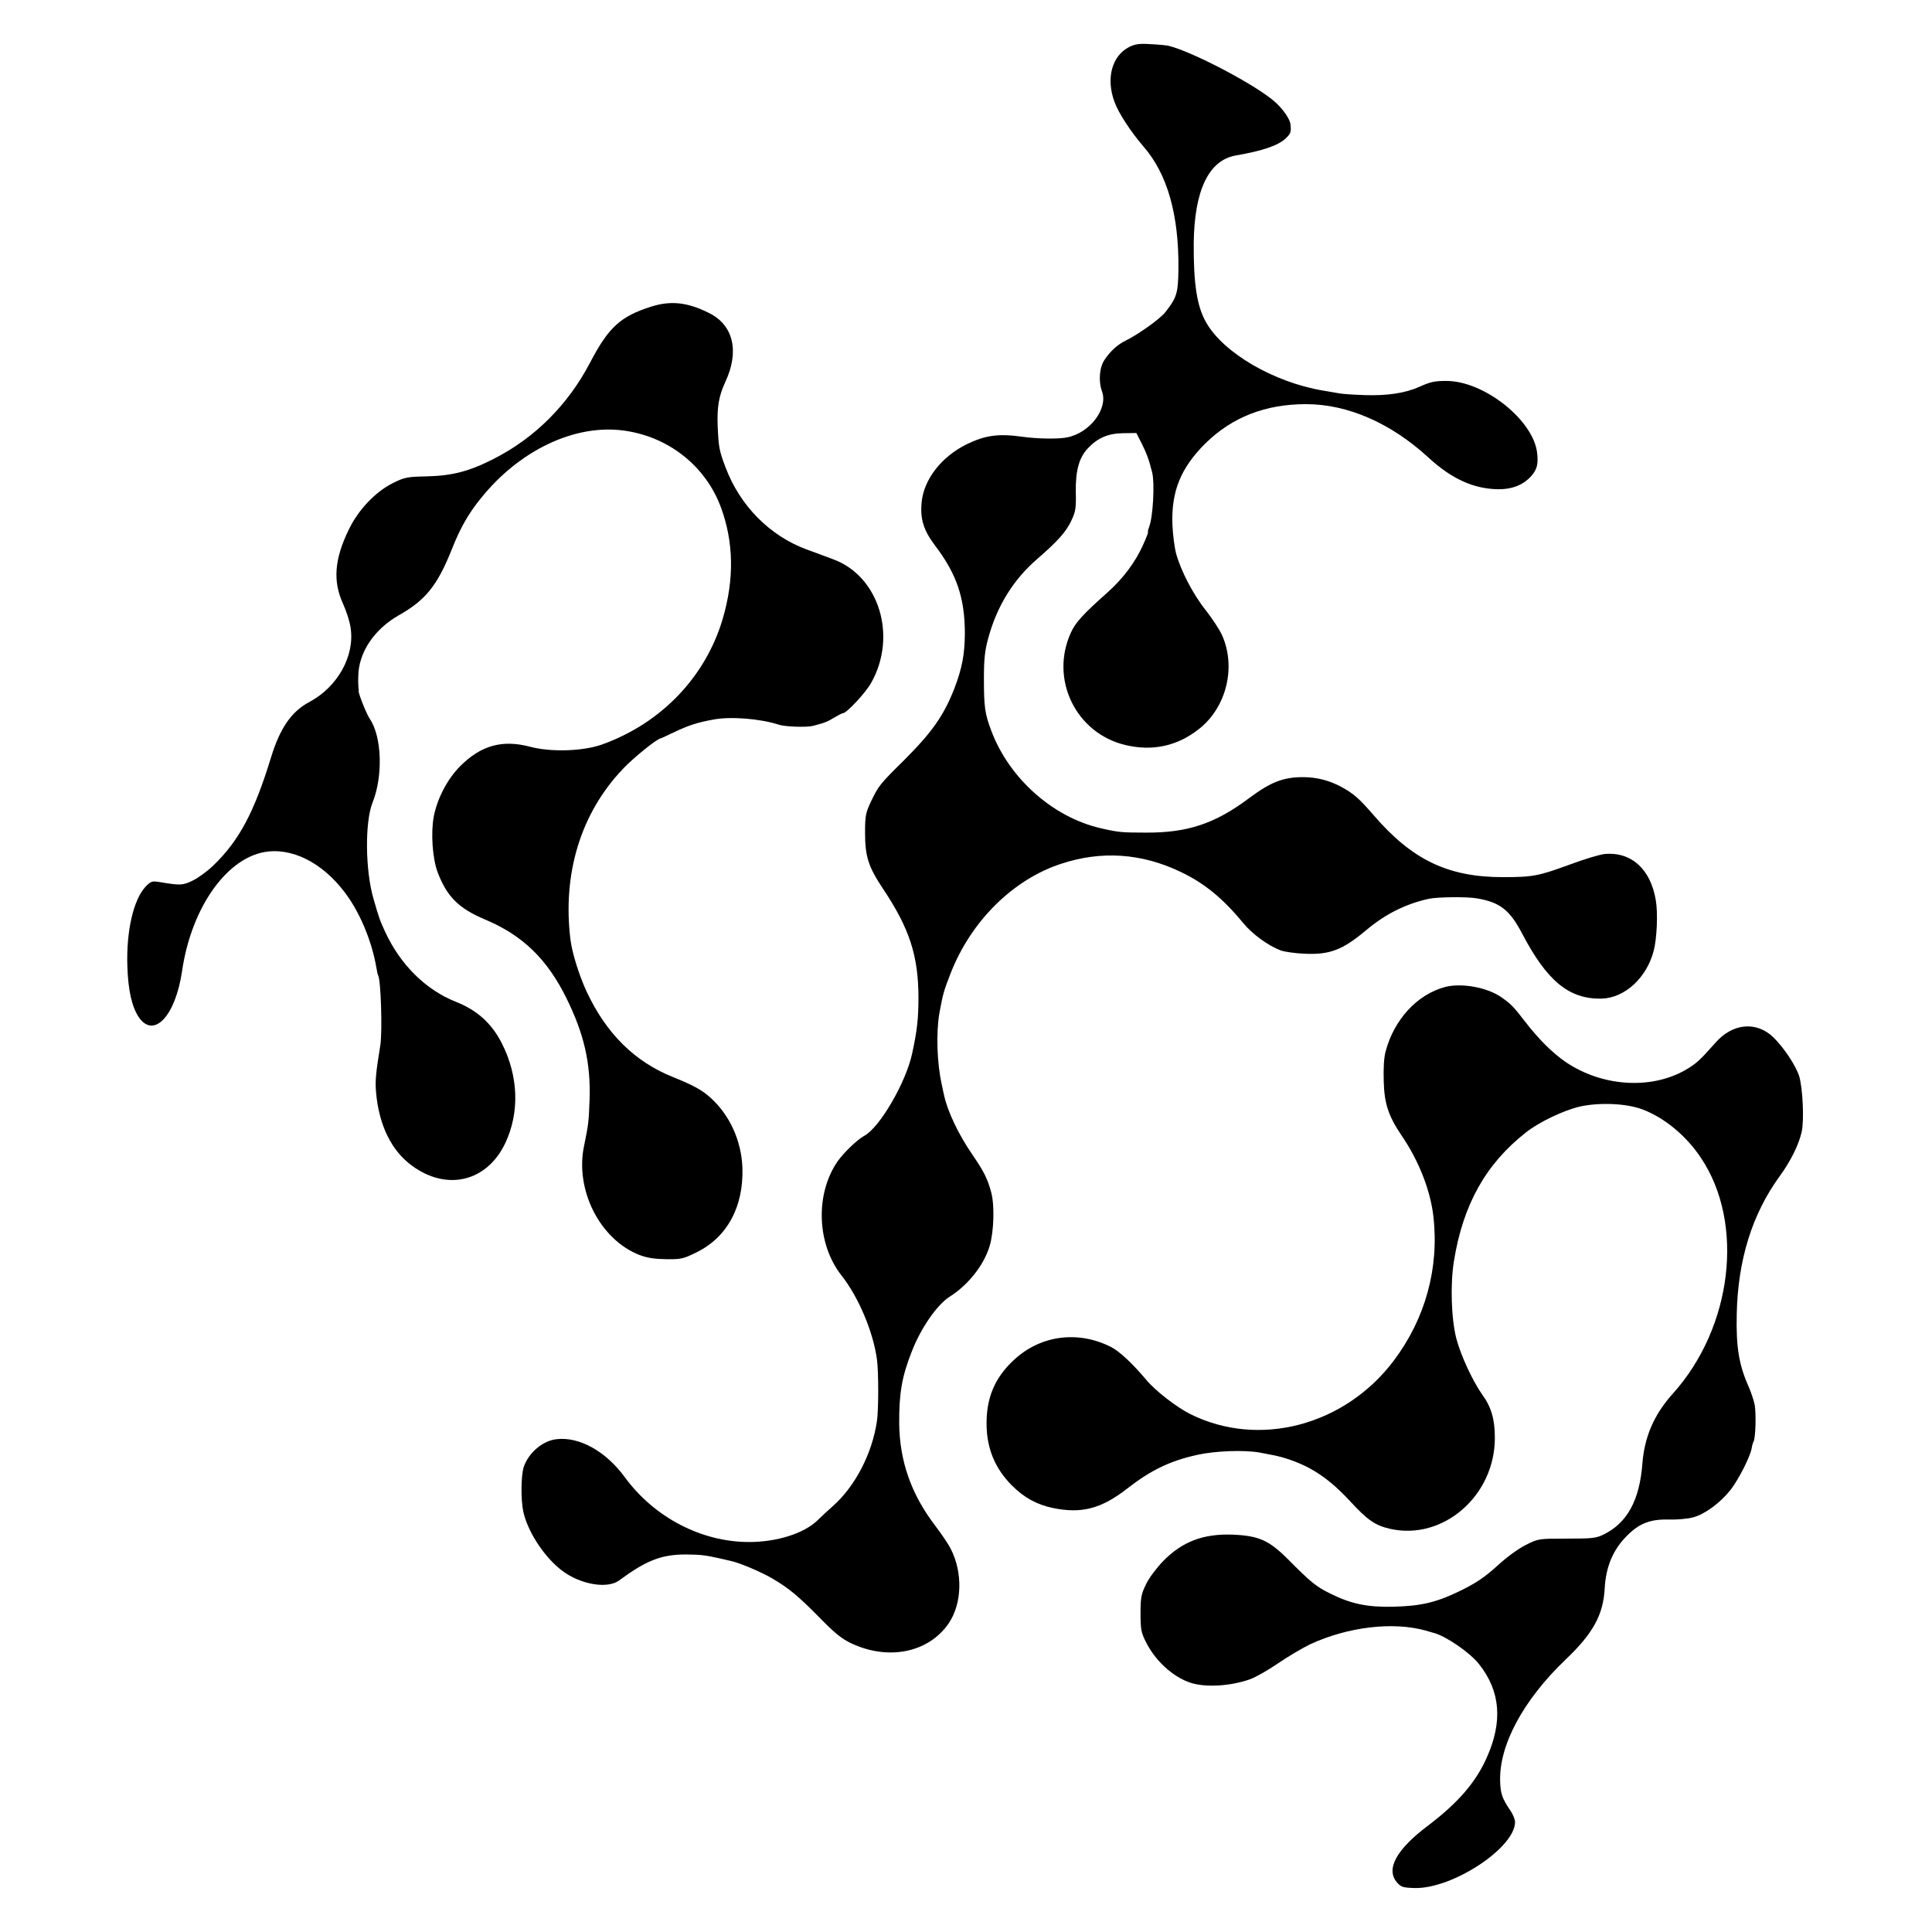
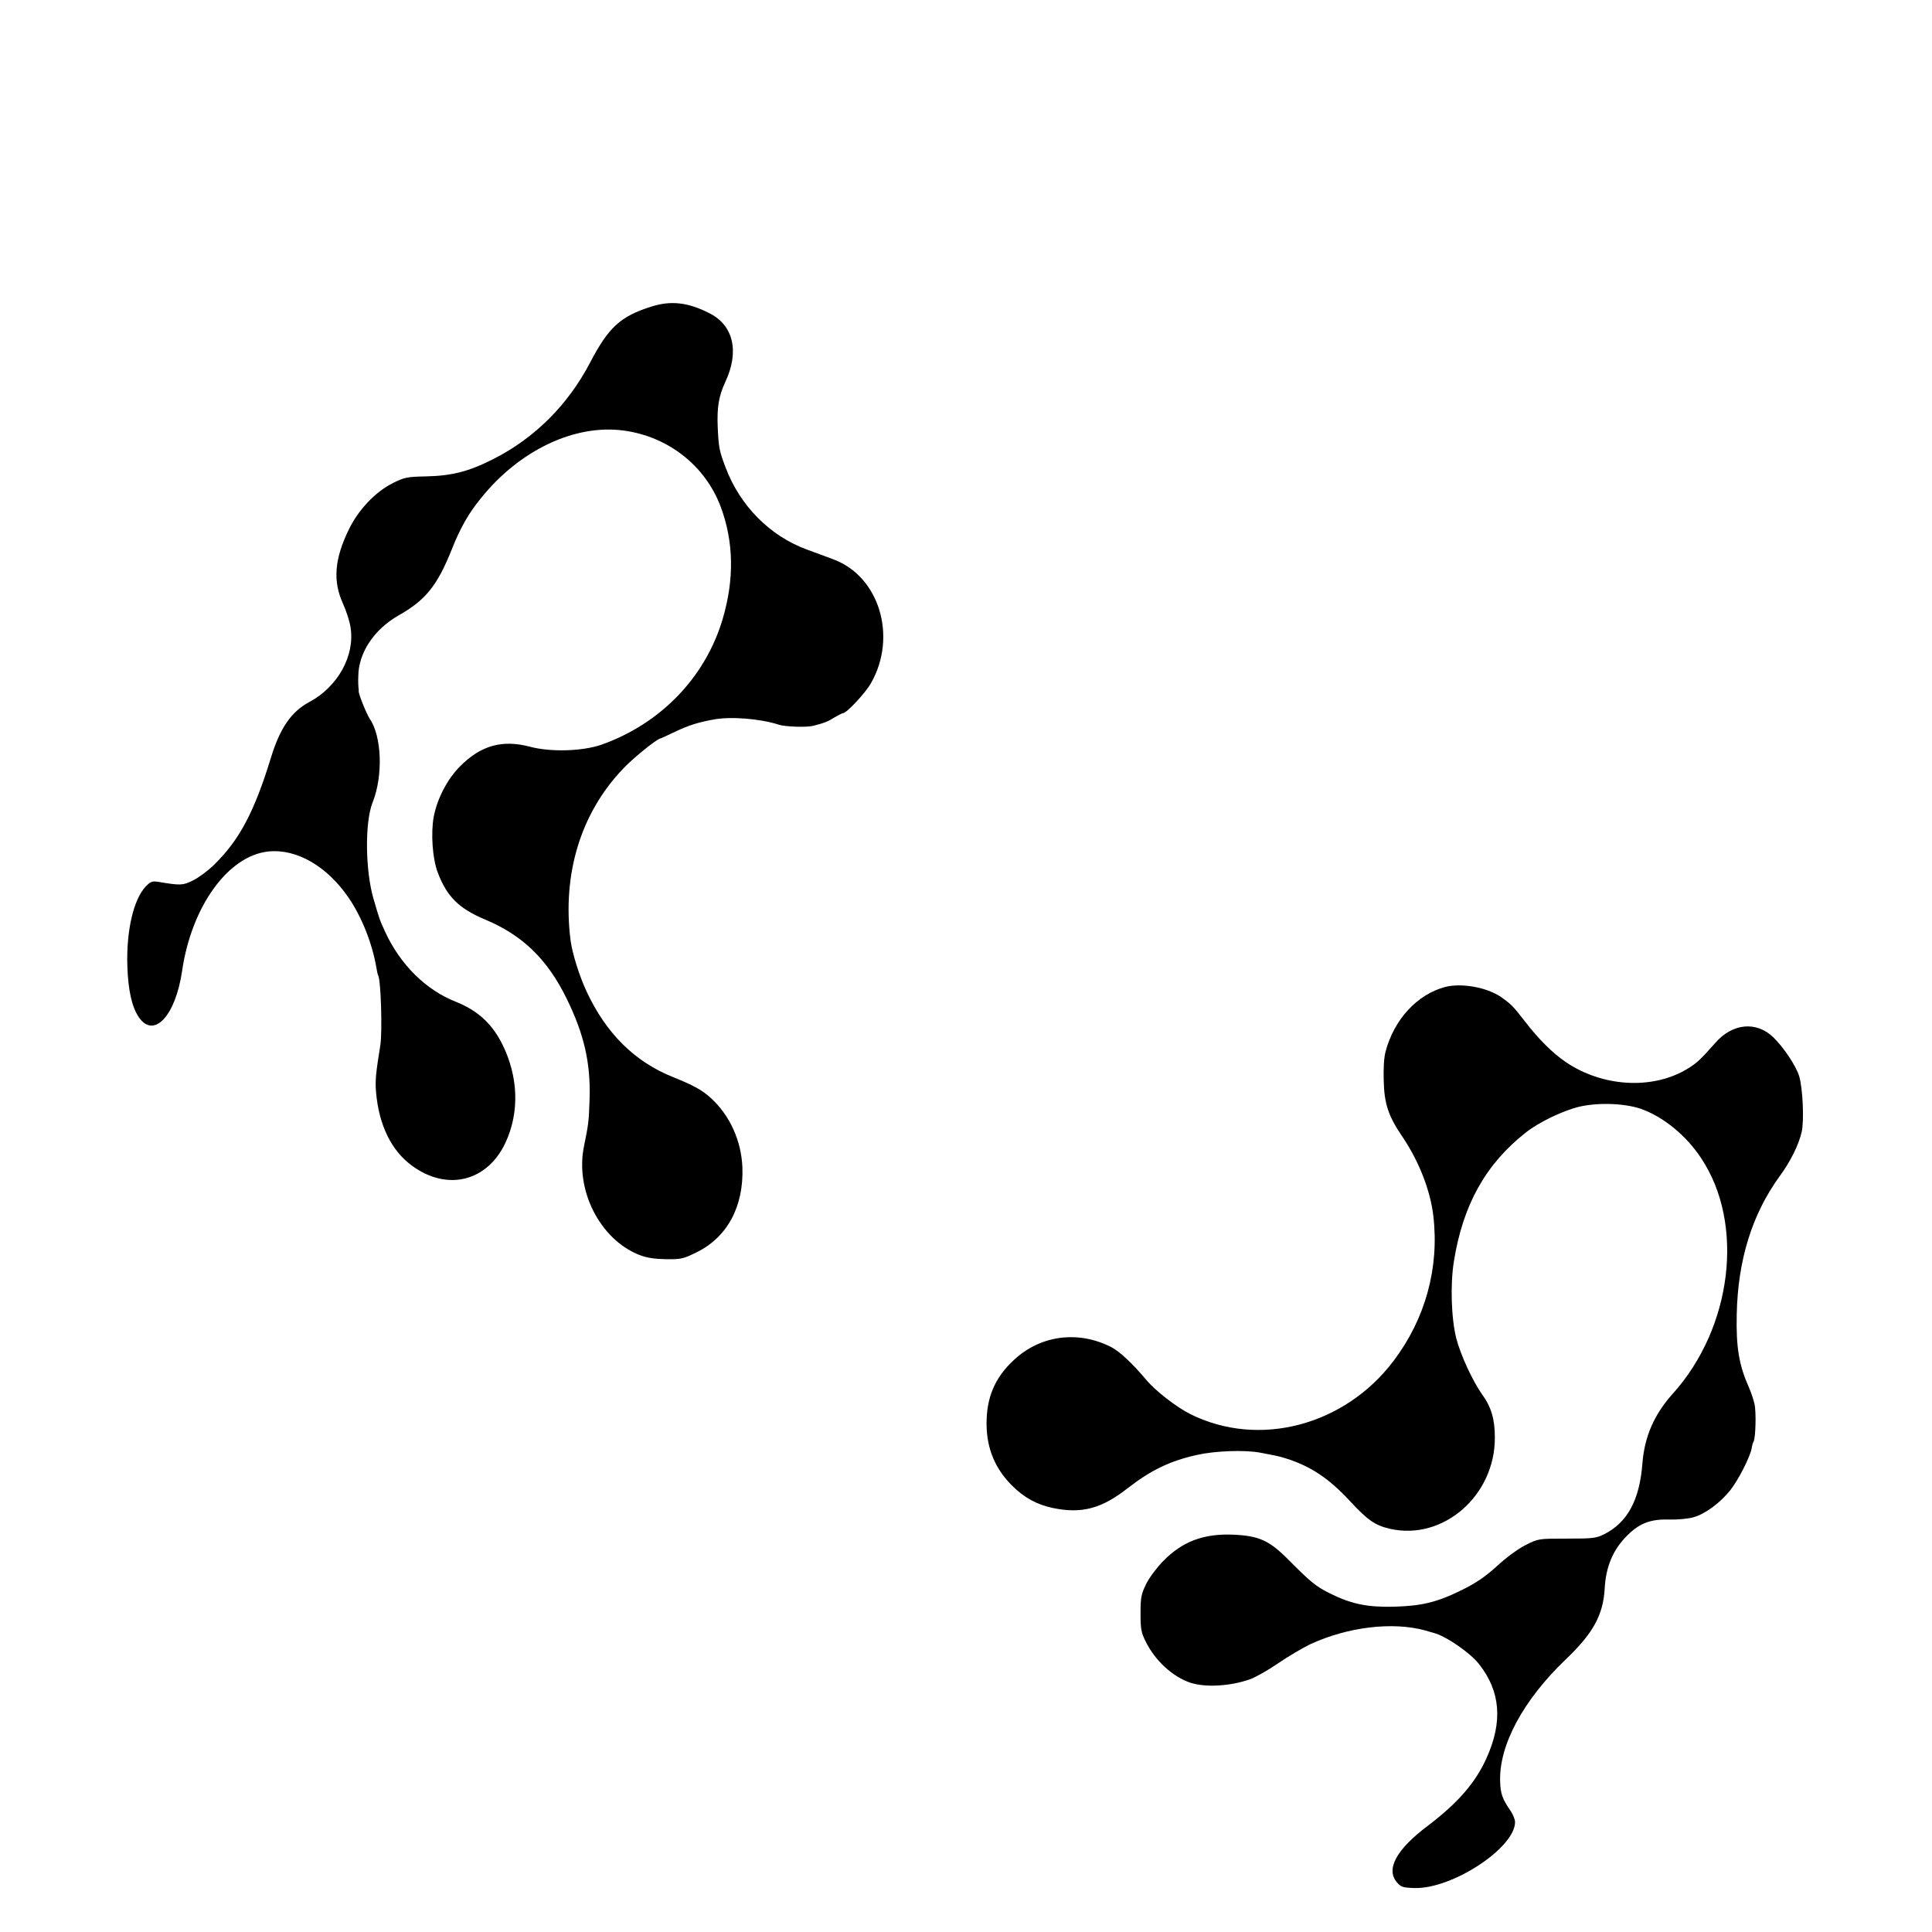
<svg xmlns="http://www.w3.org/2000/svg" version="1.0" width="1024pt" height="1024pt" viewBox="0 0 1024 1024" preserveAspectRatio="xMidYMid meet">
  <g transform="translate(0,1024) scale(0.1,-0.1)" fill="#000000" stroke="none">
-     <path d="M5985 9991 c-92 -47 -124 -167 -78 -291 21 -59 87 -159 154 -237 127 -146 188 -362 185 -653 -2 -125 -9 -147 -69 -224 -29 -37 -143 -118 -212 -152 -41 -20 -80 -55 -110 -100 -28 -41 -34 -113 -14 -169 33 -91 -64 -219 -184 -243 -45 -10 -160 -8 -237 3 -129 18 -198 8 -297 -40 -133 -66 -226 -185 -238 -306 -9 -90 10 -150 72 -232 114 -150 157 -277 157 -467 -1 -109 -15 -183 -56 -290 -56 -143 -118 -231 -267 -380 -129 -127 -135 -136 -175 -219 -28 -60 -31 -75 -31 -166 0 -125 18 -180 96 -297 139 -208 187 -354 187 -576 0 -110 -7 -174 -33 -294 -32 -153 -172 -394 -254 -438 -36 -19 -110 -90 -142 -136 -119 -173 -110 -438 21 -604 90 -114 168 -298 188 -445 9 -64 9 -266 0 -327 -25 -172 -116 -347 -234 -451 -26 -23 -63 -57 -82 -76 -72 -69 -214 -114 -362 -114 -252 0 -502 130 -658 343 -101 138 -241 216 -362 202 -73 -8 -148 -71 -174 -147 -15 -46 -16 -176 -2 -239 27 -118 128 -263 227 -326 96 -62 223 -79 280 -37 145 107 225 138 354 138 80 -1 100 -3 185 -22 25 -6 52 -12 60 -14 41 -9 157 -58 213 -91 87 -51 137 -92 254 -211 78 -80 116 -110 165 -133 198 -93 411 -49 517 107 70 104 75 268 10 394 -11 23 -49 79 -84 125 -125 164 -187 340 -189 539 -1 160 14 248 66 380 48 125 134 249 201 292 100 63 183 169 213 271 22 76 26 213 8 281 -19 72 -39 112 -100 201 -72 104 -131 228 -149 310 -2 8 -8 35 -13 60 -26 115 -31 276 -13 380 19 103 22 115 61 215 108 274 330 494 585 577 212 70 425 56 630 -42 128 -60 227 -142 335 -273 47 -58 133 -120 197 -144 21 -8 79 -16 129 -18 132 -6 200 20 324 124 101 85 207 139 332 167 45 10 206 12 259 2 120 -21 171 -62 235 -183 133 -255 250 -351 422 -348 123 3 240 110 277 254 17 63 23 201 11 268 -27 163 -128 256 -268 245 -26 -2 -109 -27 -184 -55 -170 -62 -197 -68 -359 -68 -291 0 -481 92 -685 329 -76 88 -106 114 -170 149 -65 35 -132 52 -204 52 -104 0 -171 -26 -285 -111 -180 -135 -326 -184 -546 -183 -131 0 -149 2 -240 23 -254 58 -486 264 -581 517 -34 90 -39 126 -39 278 0 103 5 147 23 213 46 169 132 309 259 419 109 94 154 145 181 203 23 48 26 67 24 150 -2 115 17 184 64 234 53 56 108 79 188 80 l69 1 28 -55 c25 -49 40 -90 56 -155 14 -58 4 -235 -16 -287 -6 -16 -9 -28 -6 -28 2 0 -9 -30 -26 -67 -42 -94 -107 -180 -190 -254 -127 -113 -169 -158 -193 -212 -113 -247 26 -534 290 -596 144 -34 275 -5 390 86 146 116 197 330 120 499 -13 28 -51 86 -84 128 -68 85 -133 210 -158 301 -9 33 -18 103 -20 156 -6 175 44 299 175 429 141 139 318 208 533 208 221 0 450 -100 649 -283 123 -113 239 -166 369 -168 75 -1 136 24 177 71 30 35 37 62 30 123 -21 174 -283 381 -482 380 -63 0 -83 -5 -142 -31 -75 -34 -172 -48 -291 -44 -59 2 -118 6 -132 9 -14 2 -53 9 -88 15 -260 44 -525 198 -618 359 -50 86 -68 205 -67 421 3 280 79 441 223 466 143 25 222 52 263 89 28 27 31 33 27 75 -2 27 -38 80 -80 118 -97 88 -434 266 -565 299 -11 3 -54 7 -95 9 -62 4 -82 1 -115 -15z" />
    <path d="M3452 8615 c-164 -52 -227 -110 -325 -298 -117 -223 -293 -399 -512 -510 -130 -66 -219 -89 -358 -92 -99 -2 -113 -5 -174 -35 -92 -46 -182 -140 -233 -244 -78 -159 -87 -277 -31 -398 17 -38 35 -93 39 -124 24 -149 -68 -315 -219 -395 -95 -51 -155 -138 -203 -295 -89 -290 -168 -438 -304 -570 -31 -30 -81 -67 -110 -81 -54 -26 -64 -27 -183 -7 -32 5 -41 2 -67 -25 -64 -68 -103 -234 -97 -421 4 -129 24 -217 61 -272 80 -115 194 7 229 245 50 343 244 612 458 634 150 15 311 -78 426 -247 69 -102 124 -240 146 -369 3 -19 7 -37 9 -40 15 -24 23 -297 12 -370 -24 -148 -28 -190 -23 -248 15 -176 81 -311 190 -391 186 -137 398 -85 495 119 77 163 70 355 -18 529 -54 106 -130 175 -243 220 -160 63 -295 197 -375 370 -29 63 -31 68 -62 175 -44 150 -47 408 -5 512 56 141 49 349 -15 443 -17 25 -61 134 -59 148 1 4 0 12 -1 17 -1 6 -2 33 -1 60 1 125 83 249 215 324 143 81 204 158 281 350 43 110 89 191 153 269 205 256 498 395 758 360 236 -32 432 -186 514 -404 69 -186 73 -383 10 -596 -92 -309 -329 -554 -642 -665 -101 -35 -269 -40 -378 -11 -147 39 -260 8 -371 -103 -67 -67 -121 -170 -140 -267 -16 -87 -7 -222 21 -296 49 -129 113 -192 252 -250 198 -83 329 -210 431 -418 93 -189 128 -342 122 -533 -4 -121 -6 -134 -29 -247 -50 -235 84 -498 294 -580 40 -15 79 -21 141 -22 80 -1 91 2 162 37 162 80 249 242 242 449 -6 142 -66 276 -168 369 -45 41 -90 66 -199 110 -203 81 -354 230 -458 452 -39 83 -77 204 -86 274 -44 350 53 671 276 906 53 57 179 159 200 163 3 0 39 17 81 37 68 32 116 48 199 63 91 18 250 5 348 -27 33 -11 148 -15 182 -6 59 15 79 23 112 44 21 12 41 23 46 23 19 0 120 108 149 160 140 247 43 565 -199 655 -40 15 -104 39 -143 53 -195 72 -353 232 -429 434 -34 89 -37 107 -42 217 -4 104 6 162 40 236 76 161 44 301 -84 365 -114 58 -204 68 -308 35z" />
    <path d="M7660 5009 c-148 -39 -271 -172 -316 -342 -9 -33 -12 -90 -10 -157 3 -120 25 -185 95 -289 91 -133 152 -289 168 -426 32 -275 -42 -544 -210 -767 -260 -345 -715 -464 -1078 -283 -74 37 -186 124 -234 182 -72 86 -142 151 -185 173 -176 90 -376 63 -516 -68 -102 -94 -147 -202 -145 -345 2 -126 45 -230 133 -319 66 -66 133 -103 220 -121 151 -31 256 -3 392 103 126 98 227 147 372 179 94 21 248 27 331 12 95 -18 104 -20 142 -32 129 -41 226 -106 336 -225 94 -102 134 -129 212 -147 282 -64 557 176 556 483 0 98 -19 163 -68 230 -50 71 -113 207 -136 295 -27 104 -33 287 -13 410 48 300 169 516 382 683 69 55 202 118 286 137 104 23 246 17 331 -15 117 -44 233 -140 311 -258 232 -347 166 -898 -150 -1249 -99 -110 -150 -228 -161 -370 -15 -195 -80 -314 -205 -376 -41 -20 -60 -22 -195 -22 -150 0 -151 0 -217 -33 -40 -20 -101 -64 -152 -111 -66 -60 -111 -90 -189 -129 -132 -65 -212 -84 -362 -88 -140 -3 -224 15 -335 70 -76 38 -102 59 -224 182 -100 100 -154 124 -291 130 -156 6 -268 -36 -370 -140 -33 -34 -74 -88 -90 -121 -26 -54 -30 -70 -30 -155 0 -83 3 -102 27 -150 50 -102 144 -188 238 -219 80 -26 211 -18 314 18 29 10 96 48 150 85 54 37 131 82 170 101 199 92 437 121 611 73 22 -7 42 -12 45 -13 64 -17 191 -104 239 -165 114 -144 127 -305 40 -498 -58 -130 -152 -238 -310 -358 -169 -127 -225 -231 -165 -301 22 -25 31 -28 94 -30 200 -5 532 213 532 350 0 13 -11 41 -25 61 -43 63 -52 89 -54 153 -7 192 122 432 347 647 145 138 199 236 207 375 6 118 45 209 120 283 65 65 124 87 222 84 44 -1 100 4 128 12 62 17 142 76 197 145 42 54 103 173 112 220 2 15 7 31 10 36 11 17 15 158 5 200 -5 23 -18 61 -28 84 -54 121 -70 213 -66 392 6 286 81 529 227 730 58 79 102 168 117 235 14 60 6 232 -13 296 -18 56 -80 150 -137 206 -90 87 -217 75 -308 -30 -85 -96 -102 -111 -163 -146 -183 -102 -438 -84 -628 44 -72 49 -145 122 -219 218 -60 78 -73 91 -126 128 -75 51 -208 75 -295 53z" />
  </g>
</svg>